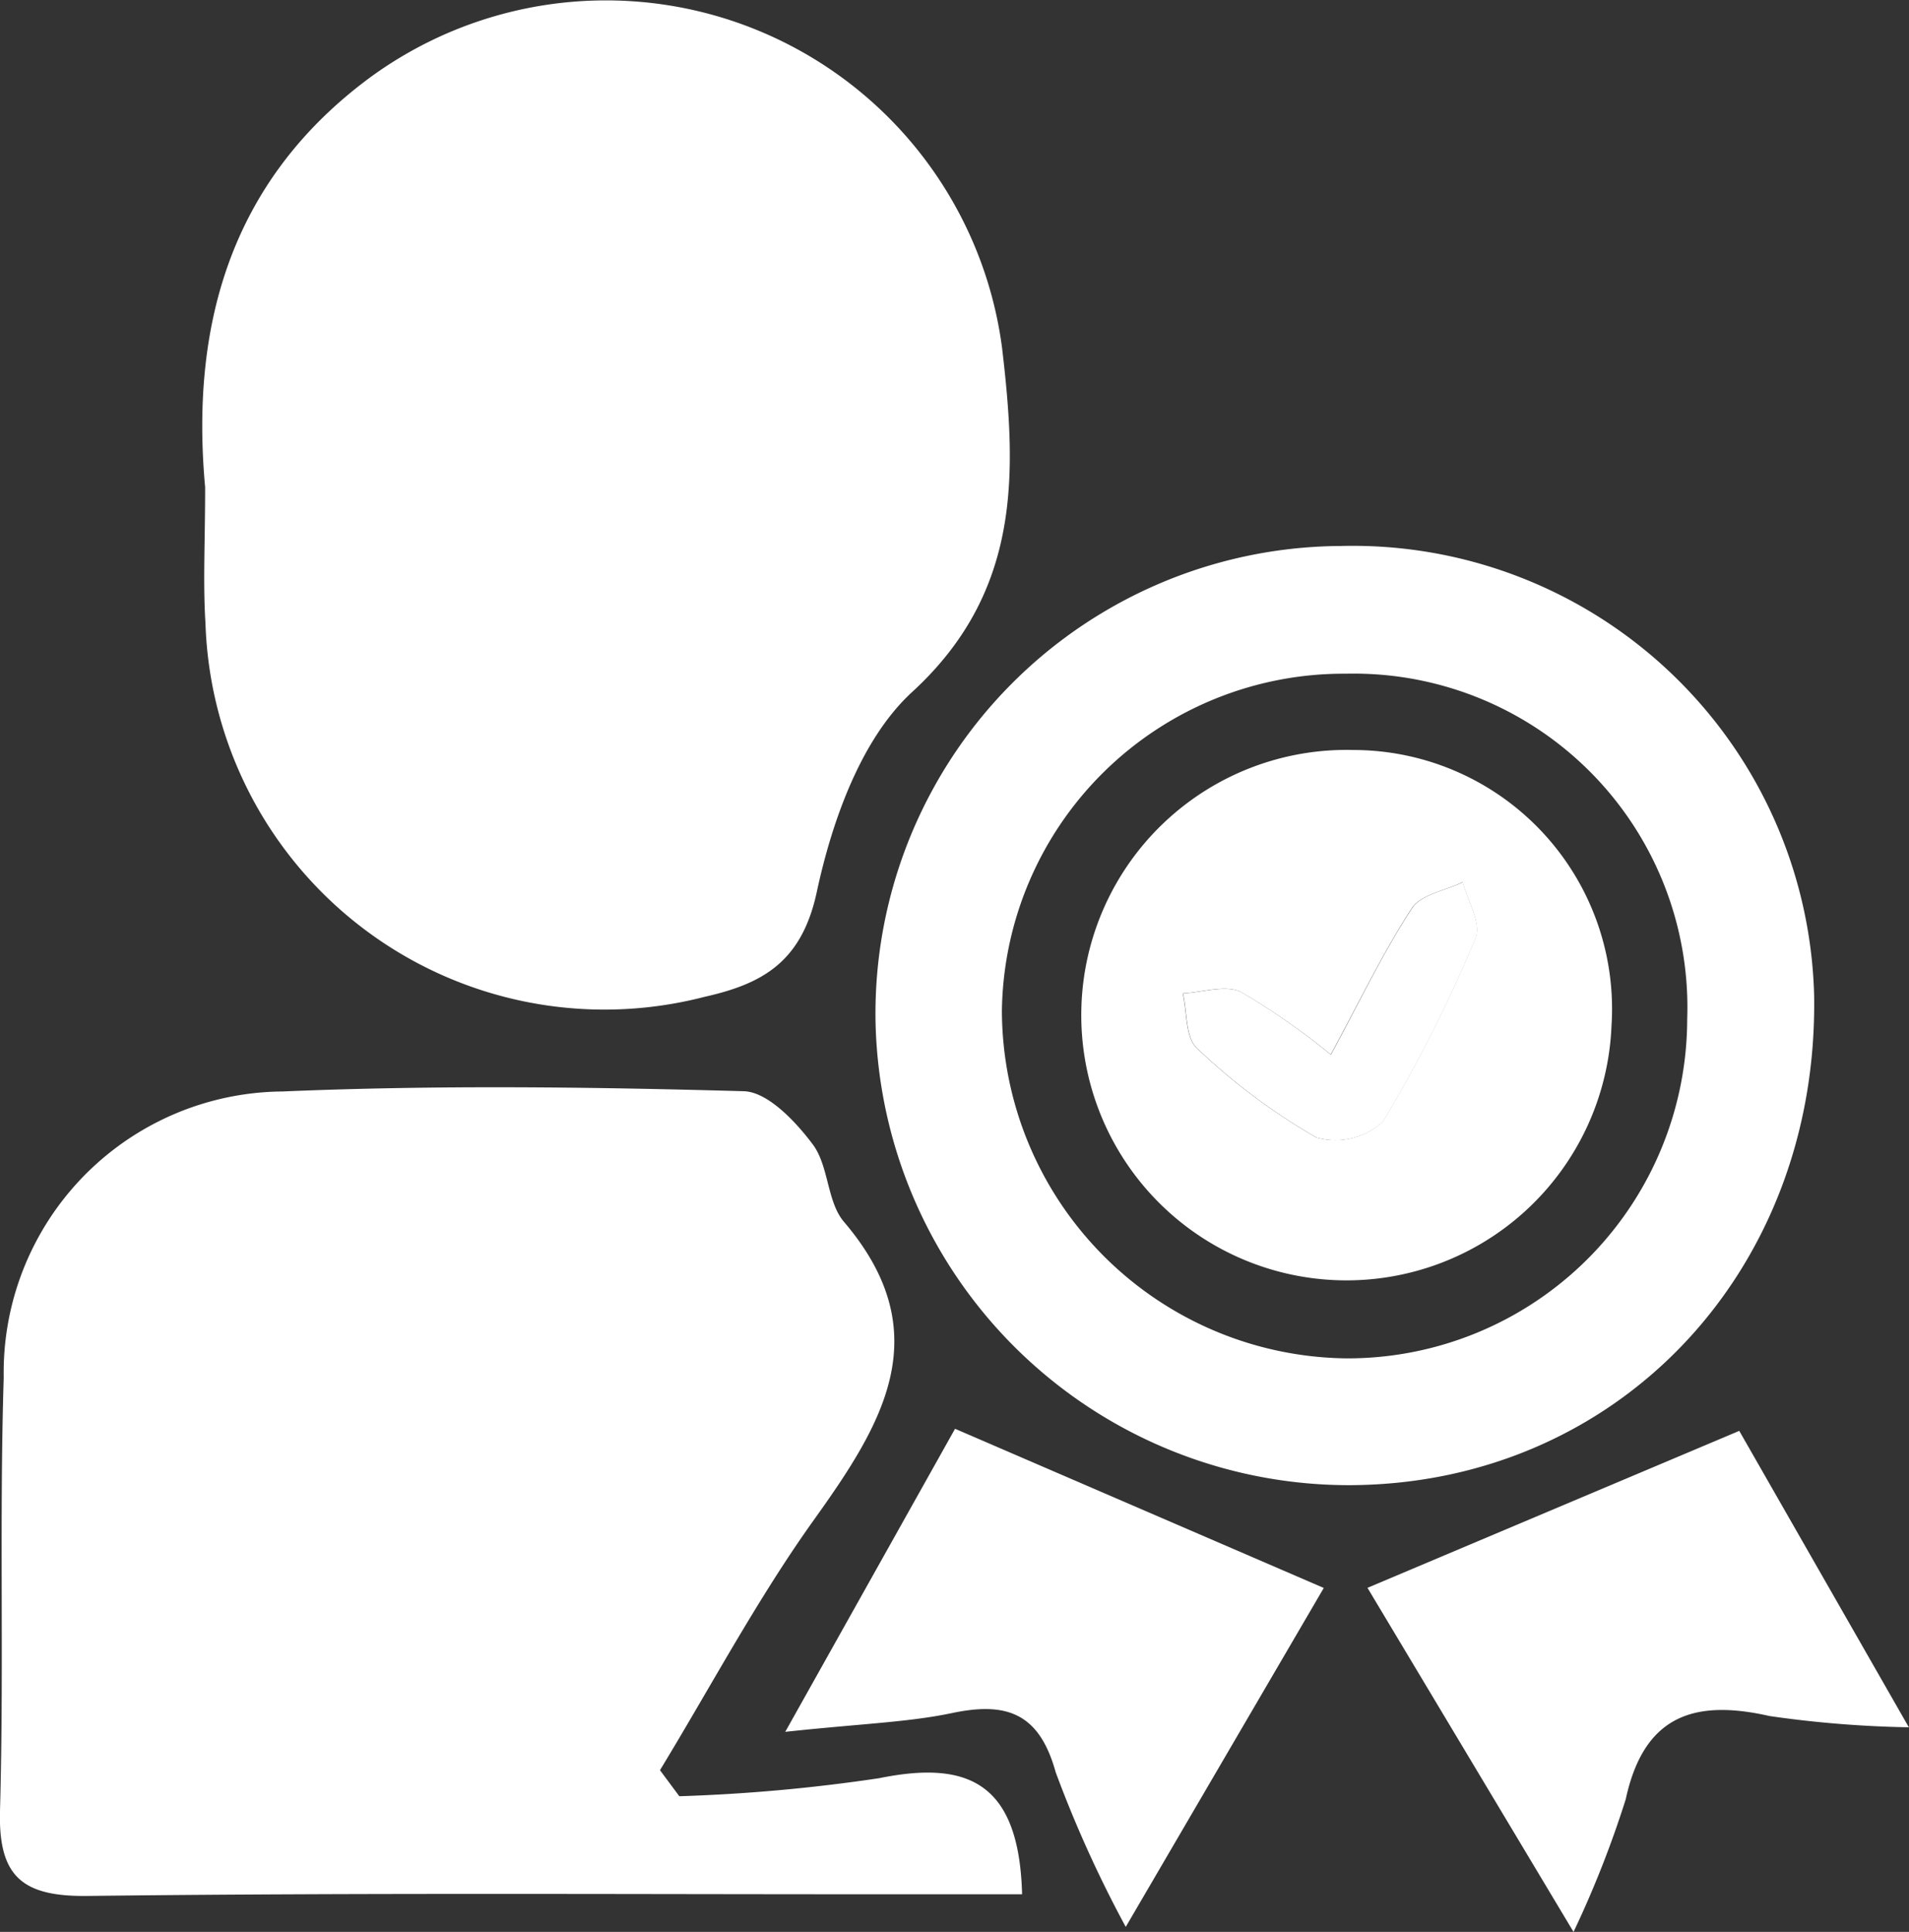
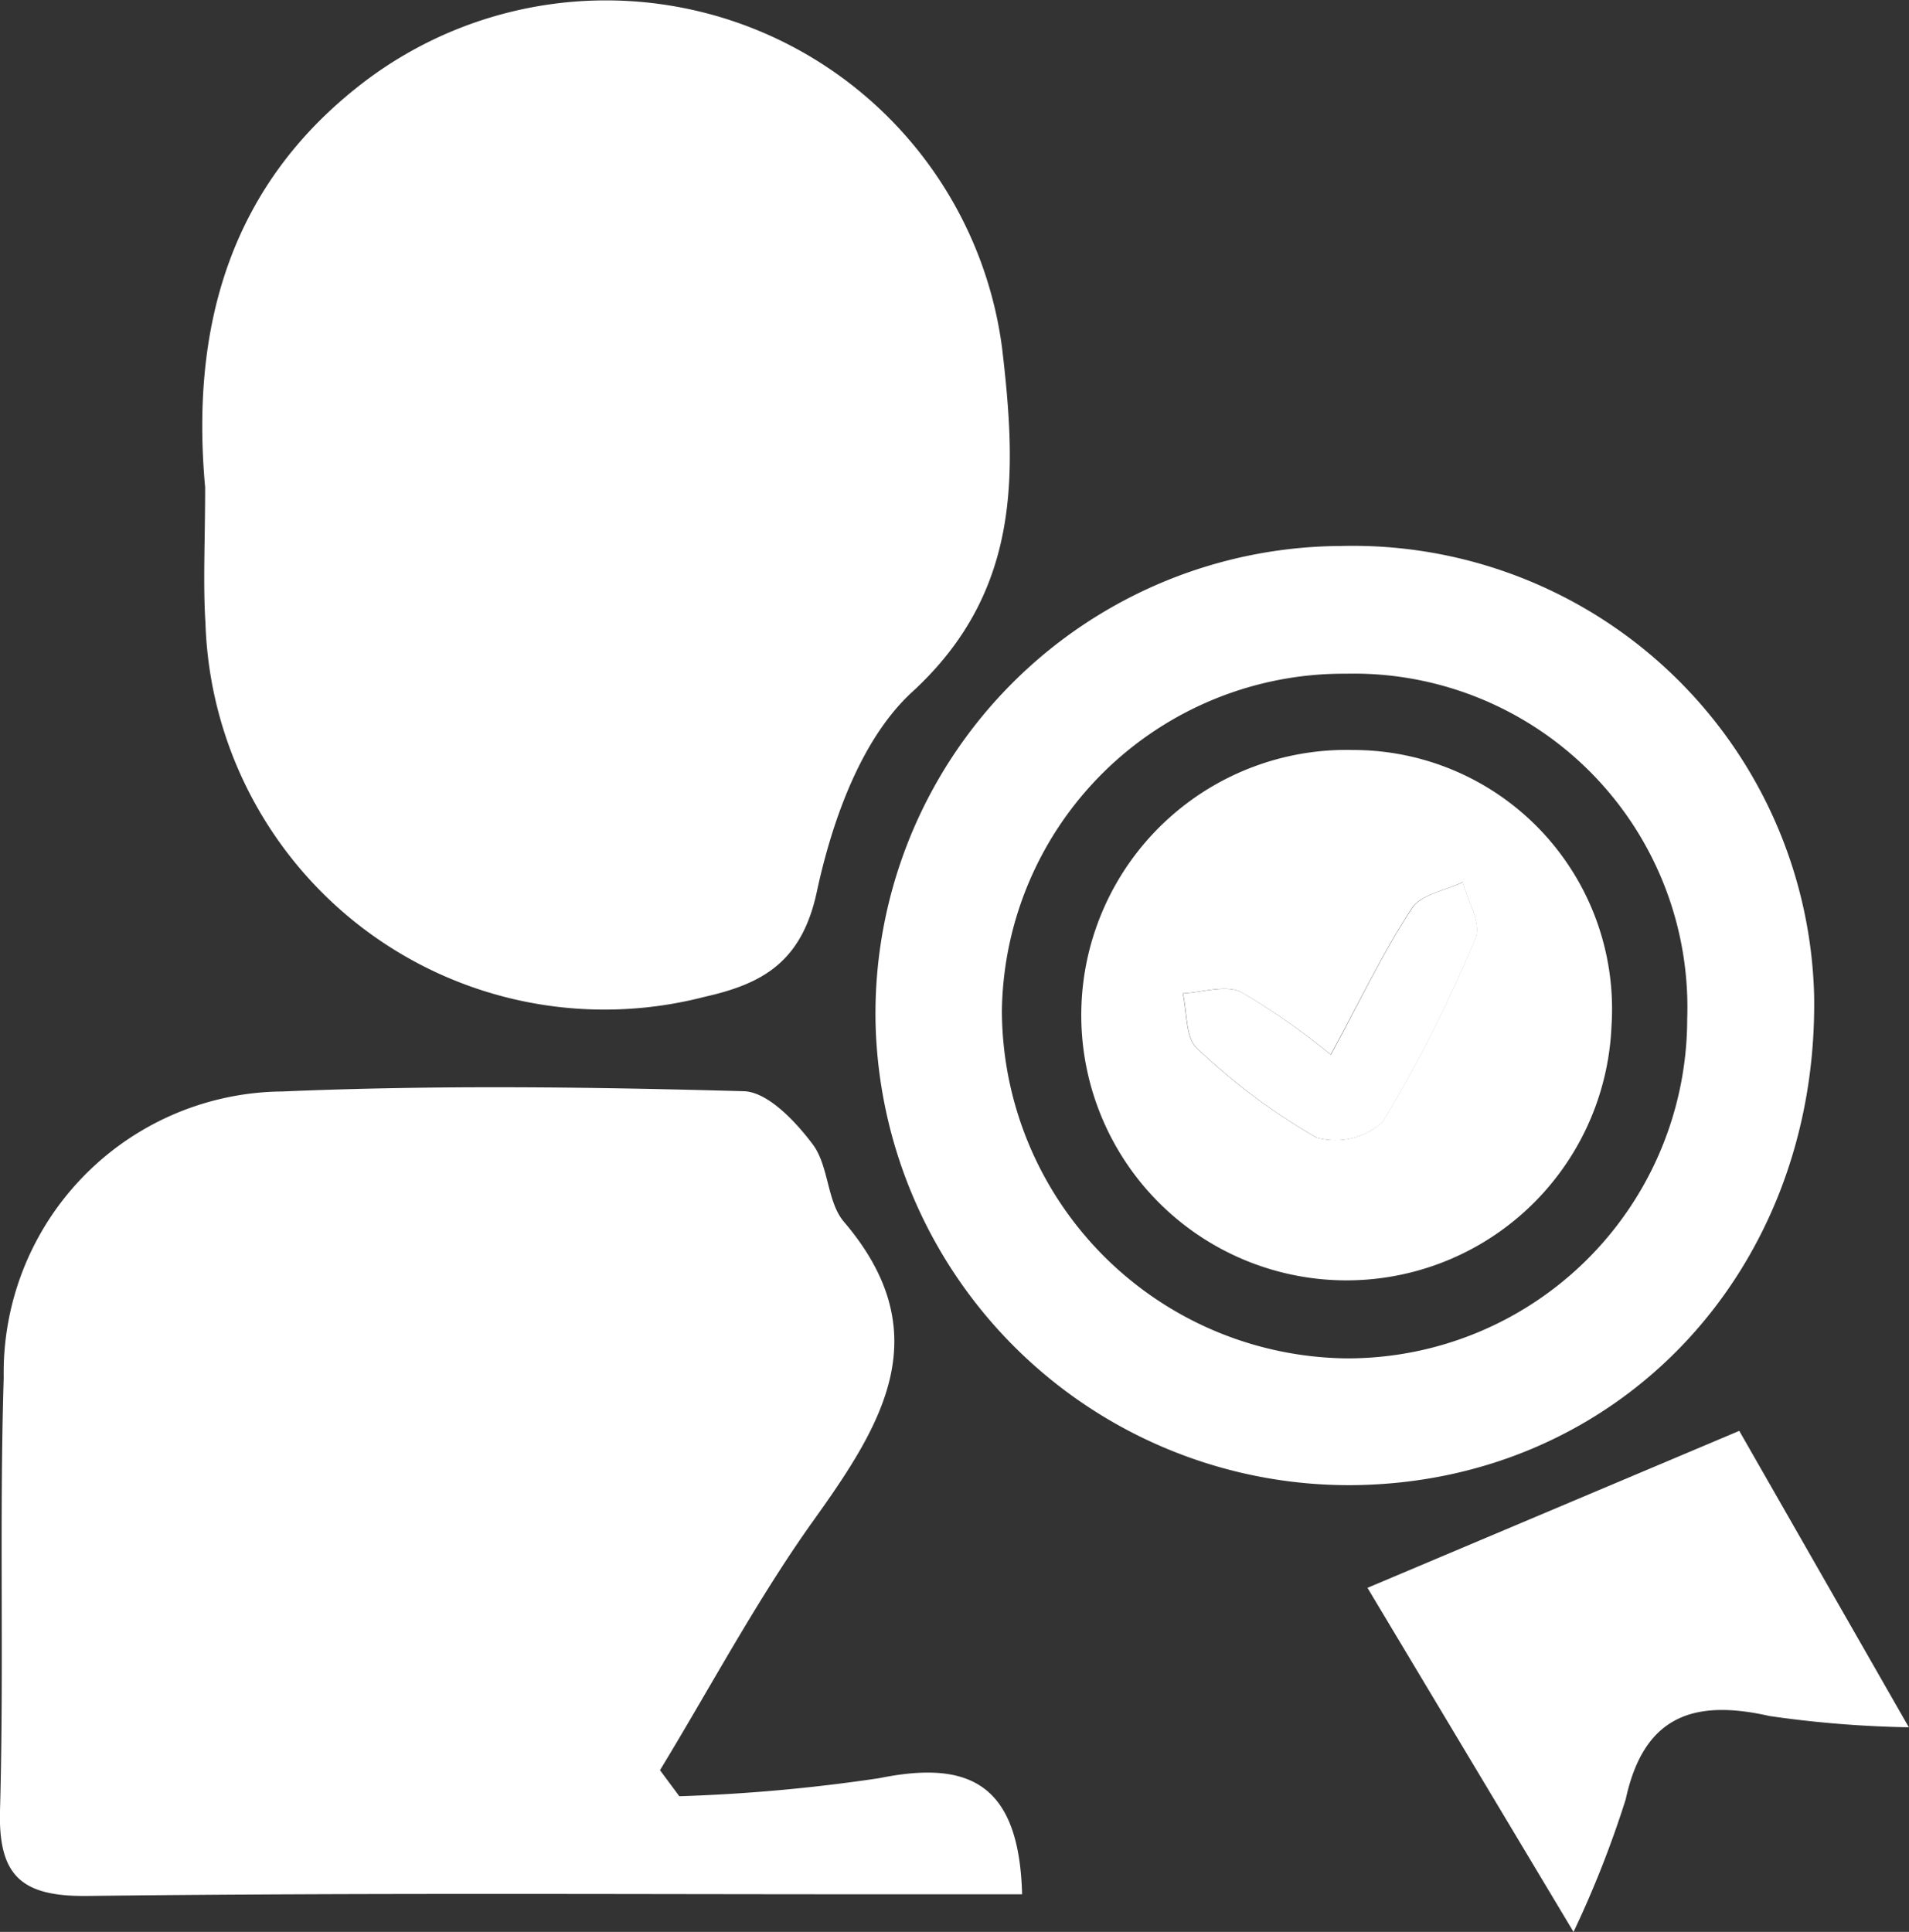
<svg xmlns="http://www.w3.org/2000/svg" id="Group_20830" data-name="Group 20830" width="58.533" height="59.233" viewBox="0 0 58.533 59.233">
  <rect x="0" y="0" width="58.533" height="59.233" fill="#333333" stroke="none" />
  <defs>
    <clipPath id="clip-path">
      <rect id="Rectangle_7160" data-name="Rectangle 7160" width="58.533" height="59.233" fill="none" />
    </clipPath>
  </defs>
  <g id="Group_20829" data-name="Group 20829" clip-path="url(#clip-path)">
    <path id="Path_26111" data-name="Path 26111" d="M20.83,79.458a52.649,52.649,0,0,0,6.124-.553c2.712-.551,4.294.117,4.385,3.559h-4.4c-8.085,0-16.17-.047-24.254.051C.681,82.539-.054,81.922,0,79.9c.125-4.425-.023-8.857.114-13.281A8.618,8.618,0,0,1,8.66,57.85c4.709-.2,9.433-.14,14.145-.008.732.02,1.587.924,2.112,1.625.5.661.434,1.762.959,2.378,2.914,3.419,1.187,6.194-.917,9.135-1.744,2.438-3.161,5.111-4.723,7.679l.594.8" transform="translate(0 -24.385)" fill="#fff" />
    <path id="Path_26112" data-name="Path 26112" d="M10.824,14.919c-.428-4.733.647-9.315,5.111-12.582a12.25,12.25,0,0,1,19.327,8.337c.448,3.818.6,7.46-2.757,10.542-1.563,1.433-2.456,3.947-2.924,6.127-.464,2.164-1.677,2.824-3.445,3.221a12.24,12.24,0,0,1-15.3-11.454c-.079-1.245-.01-2.5-.01-4.19" transform="translate(-4.536 0)" fill="#fff" />
    <path id="Path_26113" data-name="Path 26113" d="M60.757,28.984a14.151,14.151,0,0,1,14.5,13.772c.141,8.457-6,14.961-14.177,15.023a14.519,14.519,0,0,1-14.6-14.13,14.339,14.339,0,0,1,14.28-14.665M60.9,32.9A10.481,10.481,0,0,0,50.353,43.224,10.688,10.688,0,0,0,60.926,53.892a10.415,10.415,0,0,0,10.439-10.4A10.231,10.231,0,0,0,60.9,32.9" transform="translate(-19.633 -12.244)" fill="#fff" />
    <path id="Path_26114" data-name="Path 26114" d="M84,75.958l5.2,9.089a33.788,33.788,0,0,1-4.271-.345c-2.331-.53-3.859,0-4.41,2.554a31.714,31.714,0,0,1-1.6,4.065l-6.318-10.55L84,75.958" transform="translate(-30.672 -32.088)" fill="#fff" />
-     <path id="Path_26115" data-name="Path 26115" d="M52.128,91.122a36.773,36.773,0,0,1-2.148-4.742c-.5-1.806-1.493-2.169-3.174-1.815-1.352.284-2.756.323-5.118.576l5.206-9.291L58.2,80.73,52.128,91.122" transform="translate(-17.611 -32.043)" fill="#fff" />
    <path id="Path_26116" data-name="Path 26116" d="M65.747,39.811a7.938,7.938,0,0,1,7.913,8.459,8.132,8.132,0,1,1-7.913-8.459m-.69,9.341A21.325,21.325,0,0,0,62.3,47.231c-.474-.233-1.183.012-1.786.041.133.573.076,1.354.433,1.681a19.03,19.03,0,0,0,3.662,2.739,2.142,2.142,0,0,0,2.044-.494,42.821,42.821,0,0,0,2.837-5.626c.186-.434-.245-1.133-.393-1.709-.534.259-1.284.377-1.561.8-.881,1.356-1.586,2.827-2.485,4.487" transform="translate(-24.249 -16.816)" fill="#fff" />
    <path id="Path_26117" data-name="Path 26117" d="M67.337,52.118c.9-1.66,1.6-3.131,2.485-4.487.277-.426,1.027-.545,1.561-.8.147.576.579,1.275.393,1.709a42.82,42.82,0,0,1-2.837,5.626,2.142,2.142,0,0,1-2.044.494,19.029,19.029,0,0,1-3.662-2.739c-.358-.327-.3-1.108-.433-1.681.6-.029,1.312-.274,1.786-.041a21.324,21.324,0,0,1,2.751,1.922" transform="translate(-26.529 -19.782)" fill="#fff" />
  </g>
</svg>